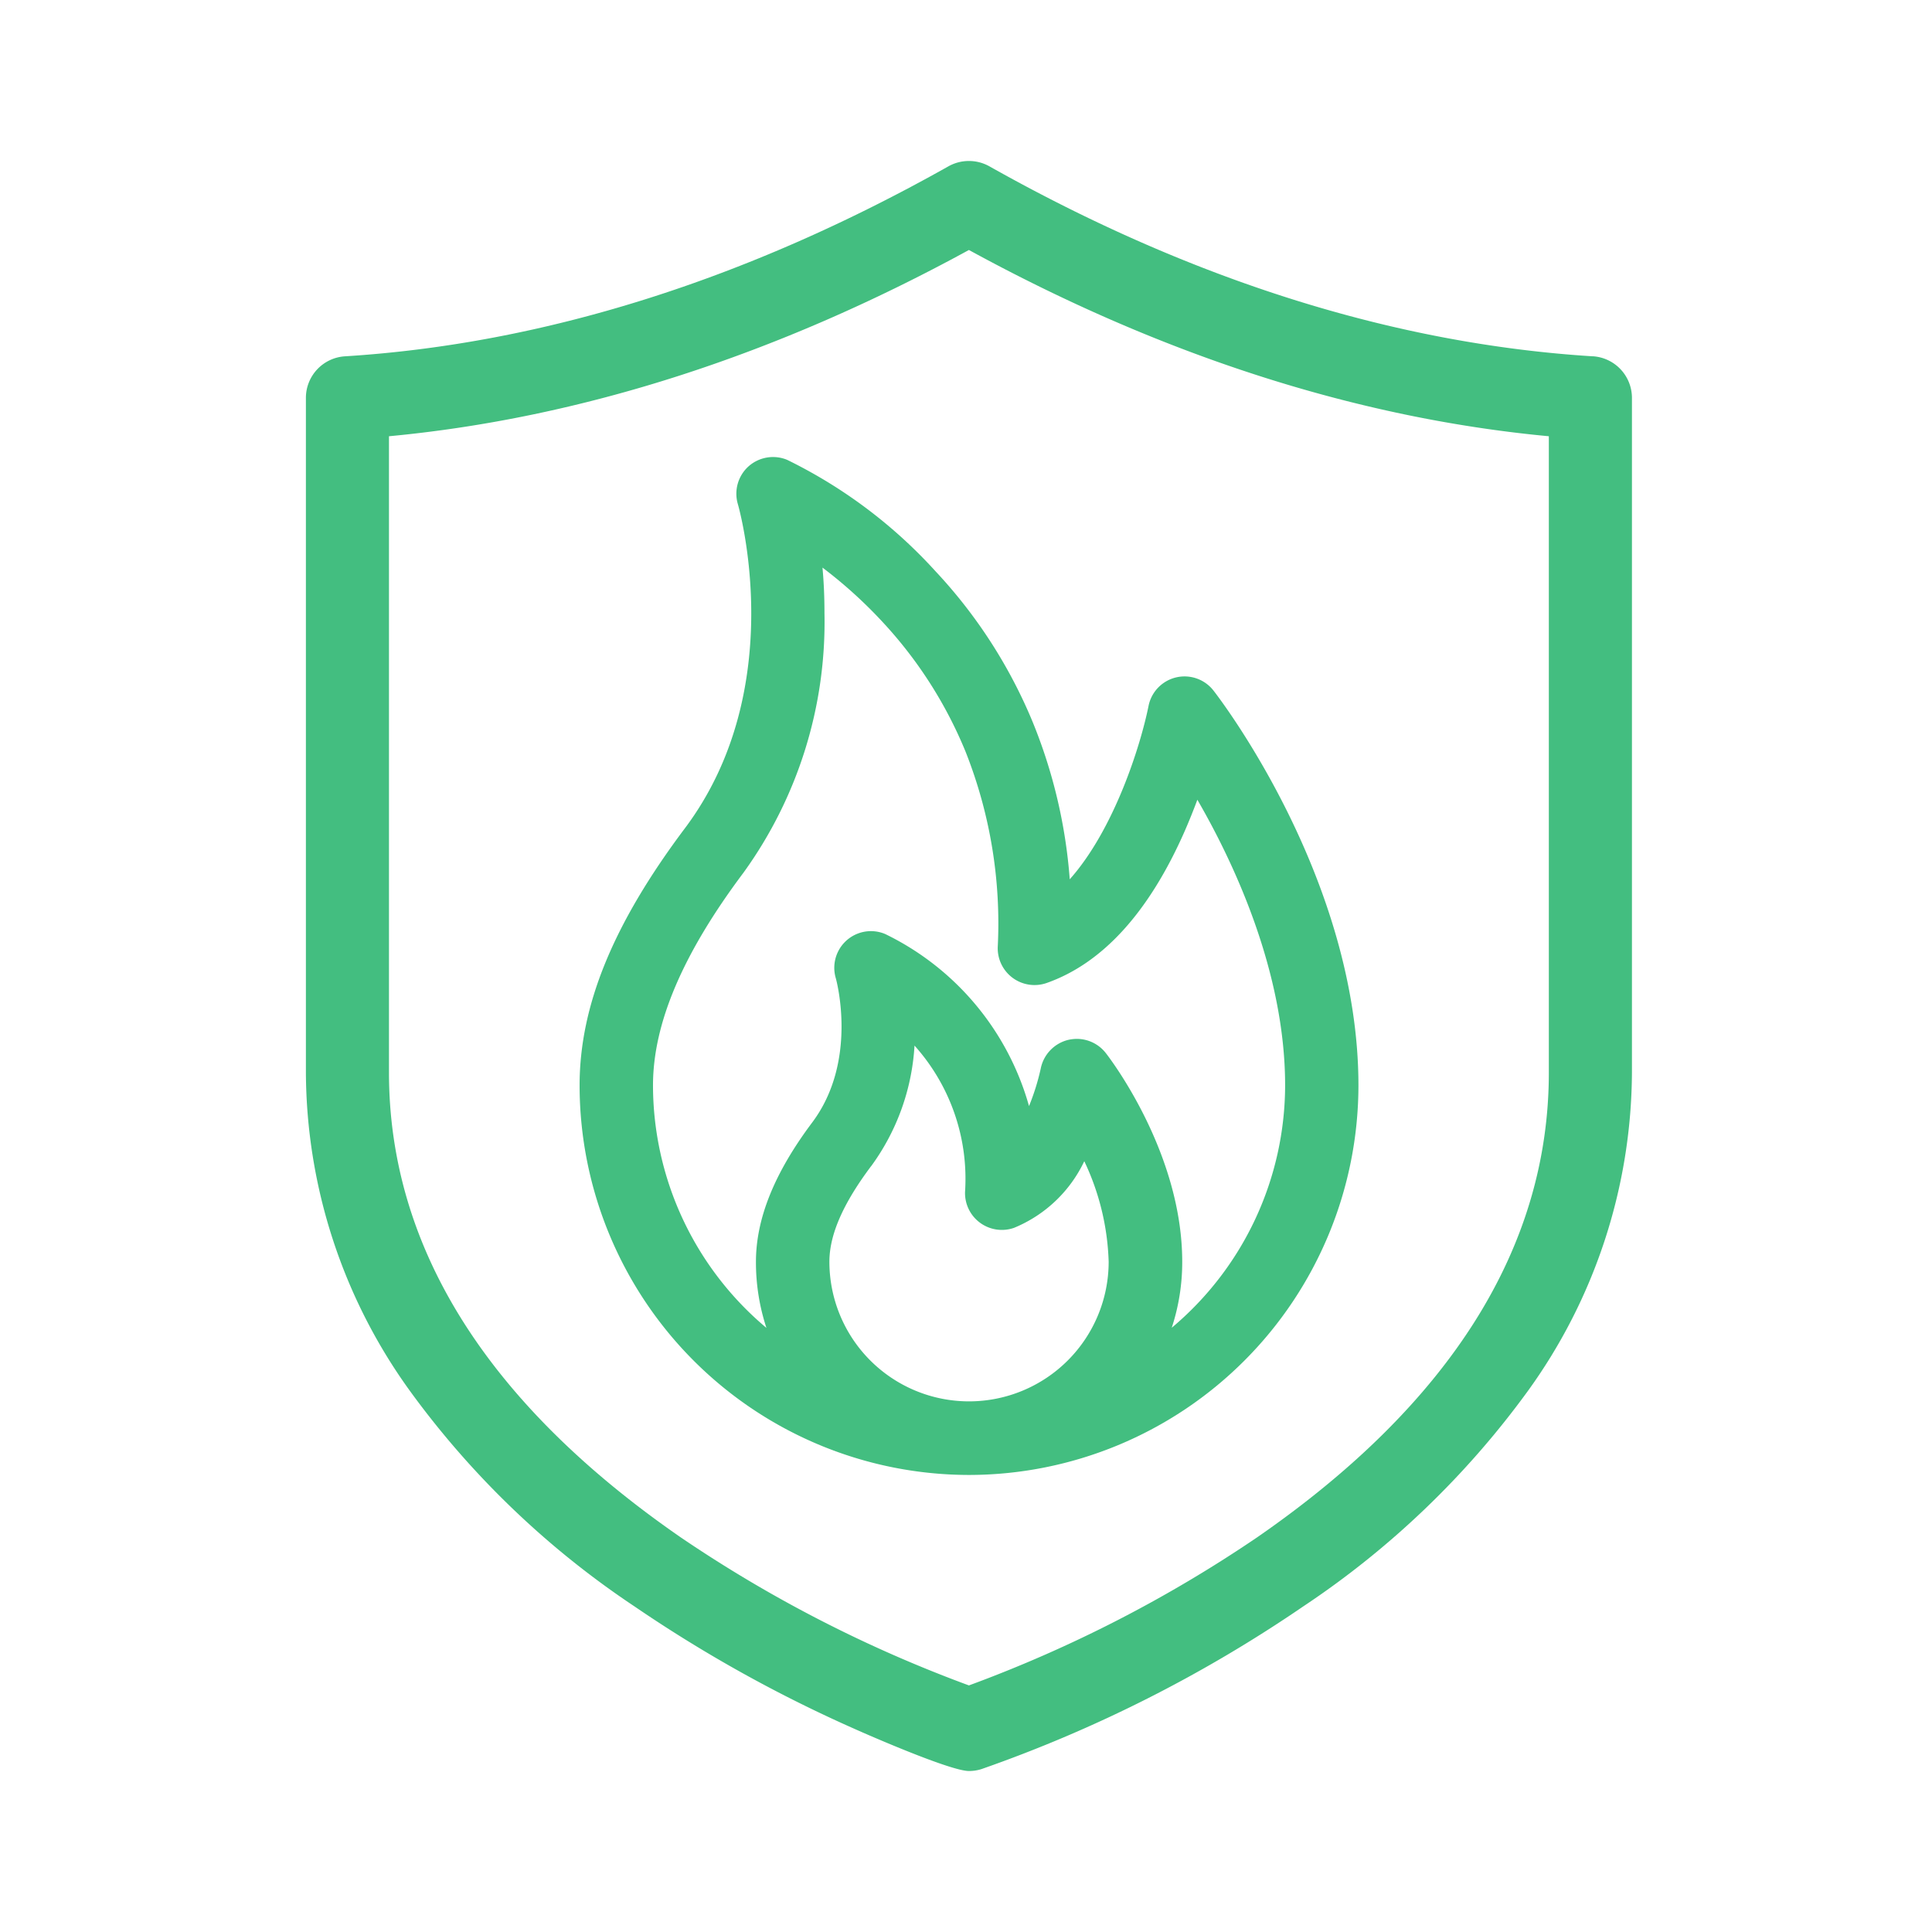
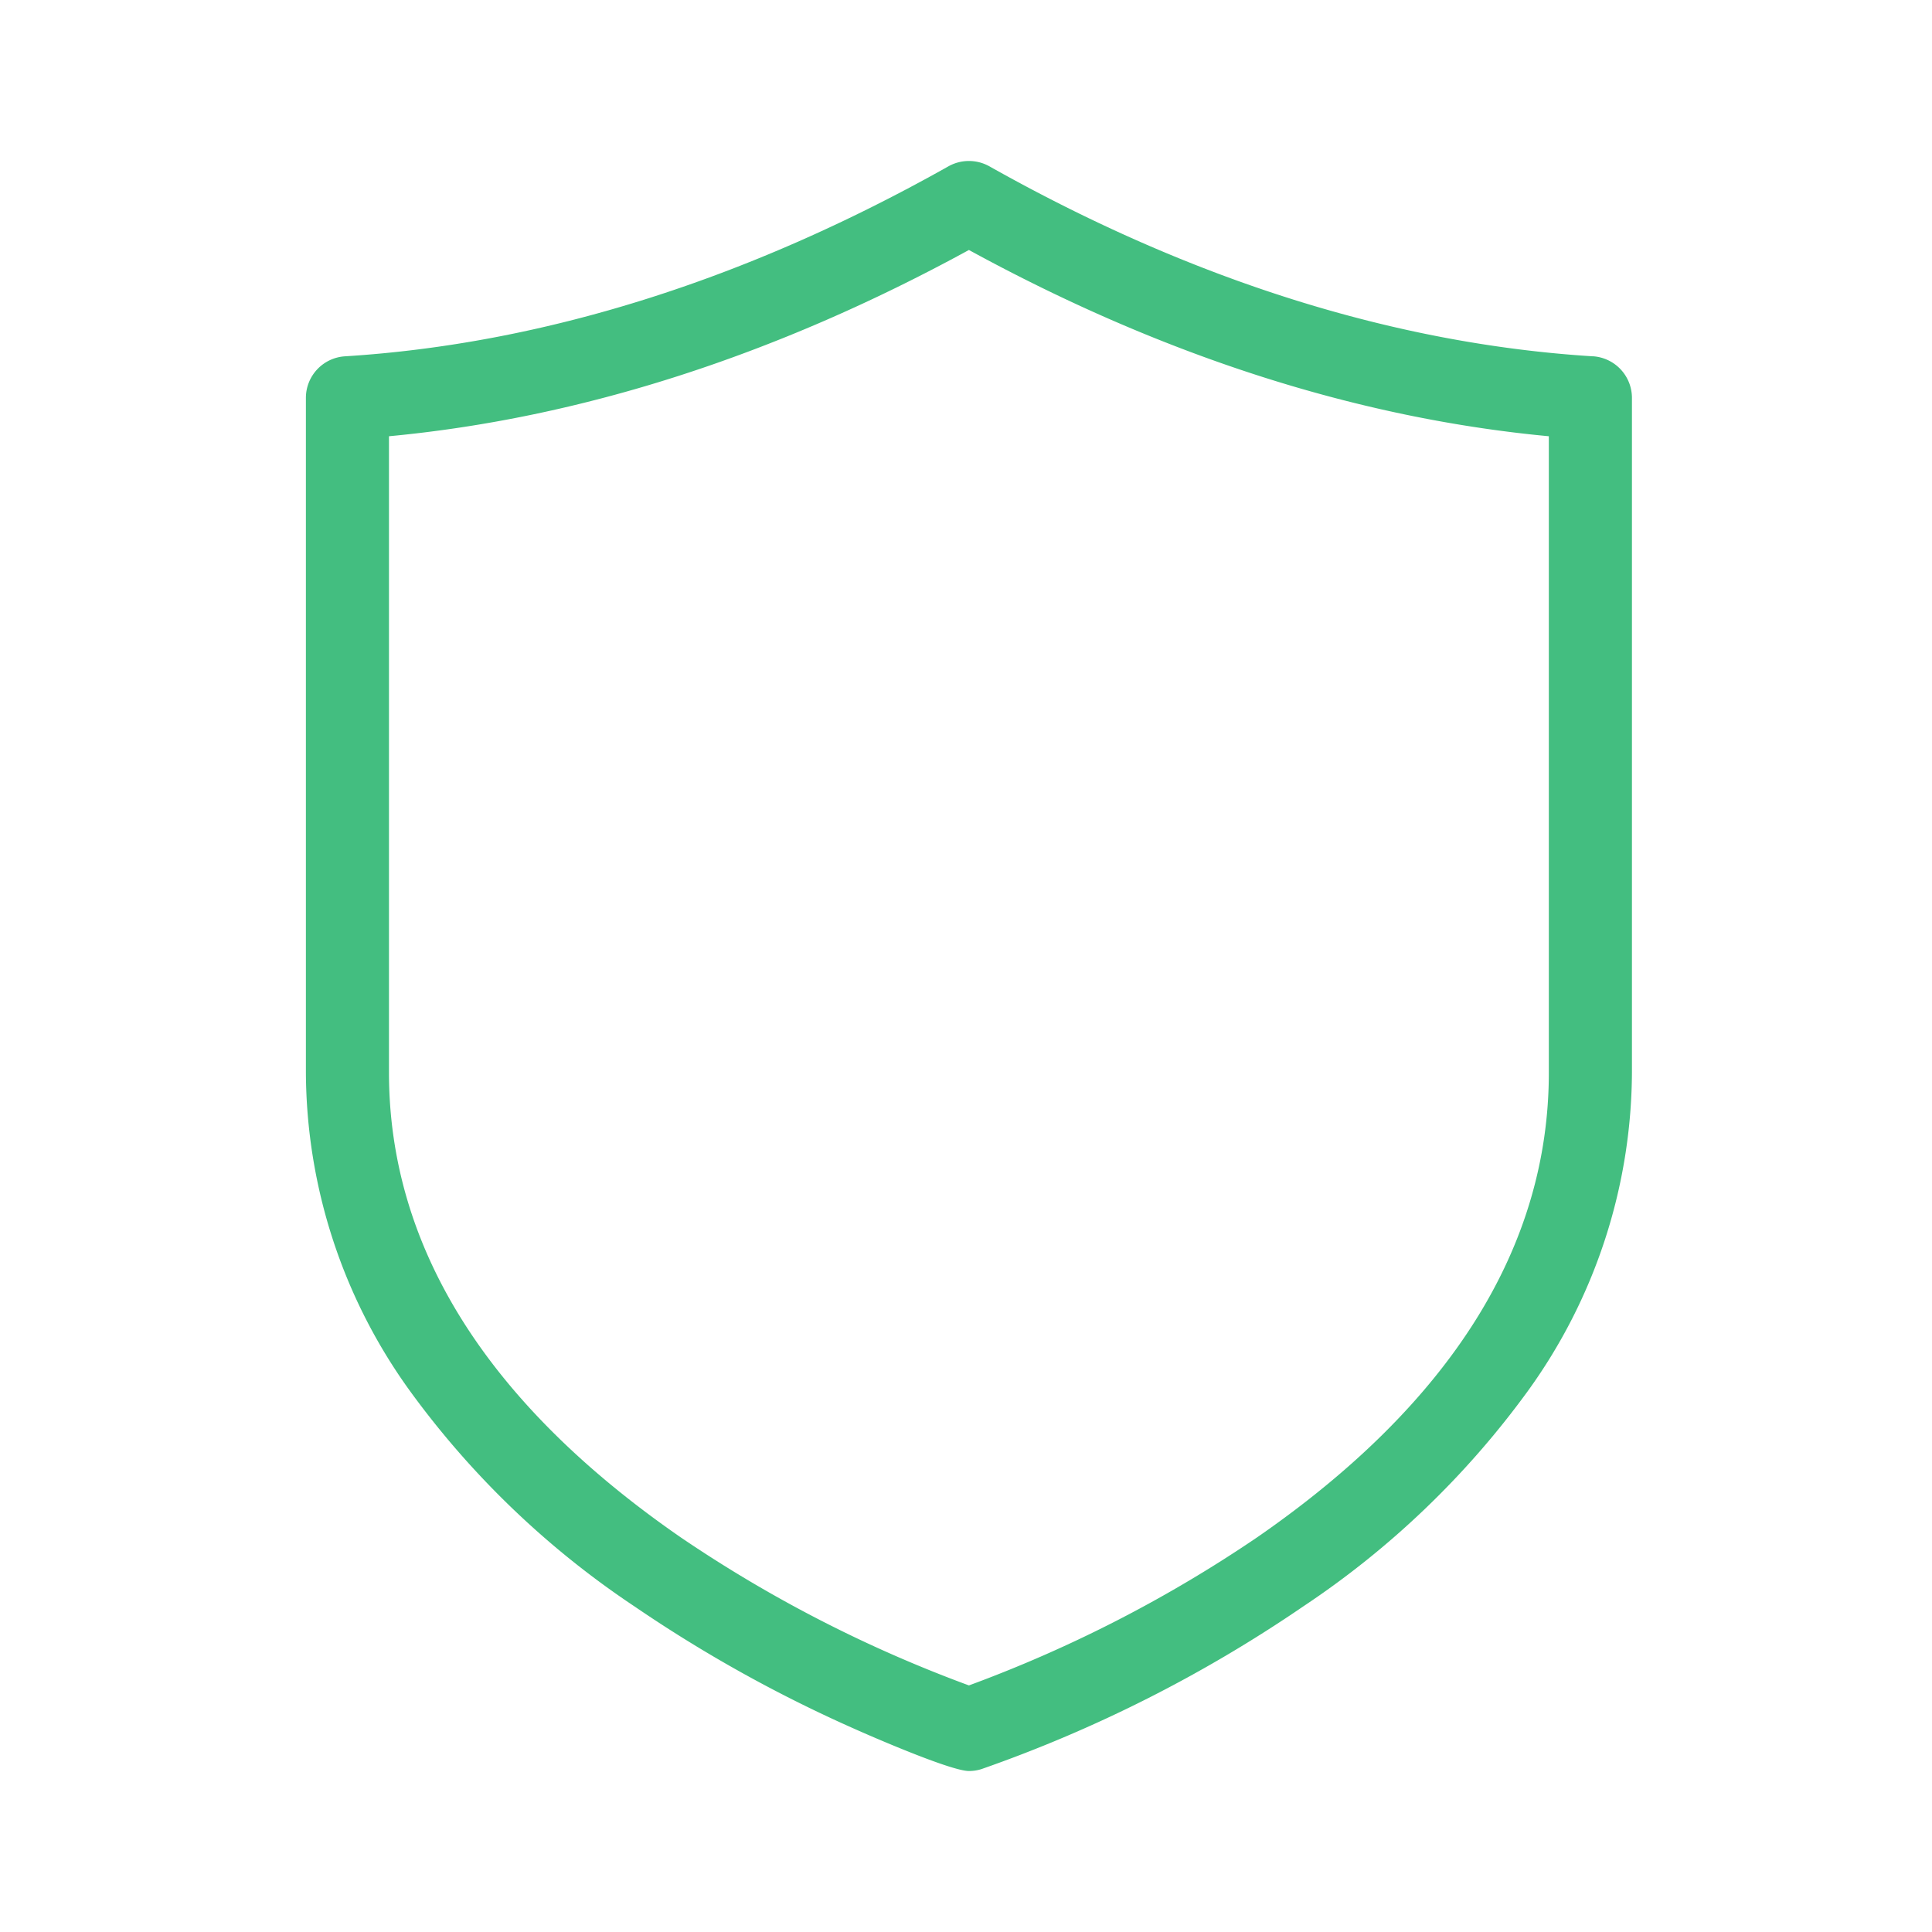
<svg xmlns="http://www.w3.org/2000/svg" width="120" height="120" viewBox="0 0 120 120">
  <g id="icona-incendio" transform="translate(-1233 -2261)">
    <path id="Tracciato_37" data-name="Tracciato 37" d="M63.432,9.627C51.1,8.857,38.488,4.887,25.937-2.179a2.607,2.607,0,0,0-2.528,0C10.852,4.887-1.763,8.857-14.092,9.627A2.588,2.588,0,0,0-16.508,12.2V54.111a34,34,0,0,0,6.5,19.83A54.74,54.74,0,0,0,3.908,87.277a85.831,85.831,0,0,0,13.675,7.608c.058.029,5.855,2.61,7.089,2.61a2.537,2.537,0,0,0,.789-.121,85.129,85.129,0,0,0,19.975-10.1A54.656,54.656,0,0,0,59.355,73.941a34.025,34.025,0,0,0,6.5-19.83V12.2a2.592,2.592,0,0,0-2.421-2.576m-2.741,4.964v39.52c0,10.838-6.087,20.547-18.092,28.856a82.536,82.536,0,0,1-17.927,9.215,82.553,82.553,0,0,1-17.922-9.21c-12.009-8.31-18.1-18.014-18.1-28.861V14.591C.562,13.472,12.673,9.579,24.673,3.022c11.995,6.557,24.111,10.45,36.019,11.569" transform="translate(1268.508 2273.505)" fill="#43be80" />
-     <path id="Tracciato_38" data-name="Tracciato 38" d="M20.066,52.45A24.215,24.215,0,0,0,44.253,28.256c0-12.816-8.632-24.053-9-24.522a2.28,2.28,0,0,0-4.037.951c-.5,2.482-2.136,7.669-4.894,10.768a32.177,32.177,0,0,0-2.283-9.723,31.059,31.059,0,0,0-6.062-9.418A30.581,30.581,0,0,0,8.77-10.6a2.29,2.29,0,0,0-2.394.4,2.286,2.286,0,0,0-.669,2.347c.035.111,3.28,11.378-3.286,20.133-4.466,5.95-6.543,11.026-6.543,15.973A24.215,24.215,0,0,0,20.066,52.45m-9.1-56.356A28.509,28.509,0,0,1,14.749-.473,26.677,26.677,0,0,1,19.86,7.548,28.946,28.946,0,0,1,21.85,19.654,2.285,2.285,0,0,0,24.9,21.889c3.468-1.226,6.355-4.4,8.573-9.453.27-.622.534-1.273.775-1.925,2.236,3.861,5.451,10.65,5.451,17.745a19.69,19.69,0,0,1-7.042,15.051,13.035,13.035,0,0,0,.651-4.1c0-6.824-4.554-12.716-4.747-12.962a2.285,2.285,0,0,0-1.8-.88,2.589,2.589,0,0,0-.522.059,2.3,2.3,0,0,0-1.719,1.784,14.2,14.2,0,0,1-.728,2.33A16.964,16.964,0,0,0,14.855,18.85,2.277,2.277,0,0,0,11.792,21.6c.059.205,1.373,5.164-1.461,8.949-2.353,3.139-3.5,5.974-3.5,8.667a13.035,13.035,0,0,0,.651,4.1A19.69,19.69,0,0,1,.437,28.256c0-3.849,1.843-8.18,5.633-13.232a26.574,26.574,0,0,0,5.017-16.1c0-.933-.035-1.884-.123-2.828m3.016,37.185a14.065,14.065,0,0,0,2.7-7.5,12.384,12.384,0,0,1,3.139,9.084A2.287,2.287,0,0,0,22.865,37.1a8.332,8.332,0,0,0,4.36-4.137,15.623,15.623,0,0,1,1.514,6.243,8.673,8.673,0,0,1-17.346,0c0-1.672.845-3.609,2.588-5.932" transform="translate(1273.122 2300.162)" fill="#43be80" />
    <rect id="Rettangolo_25" data-name="Rettangolo 25" width="120" height="120" transform="translate(1233 2261)" fill="none" />
  </g>
</svg>